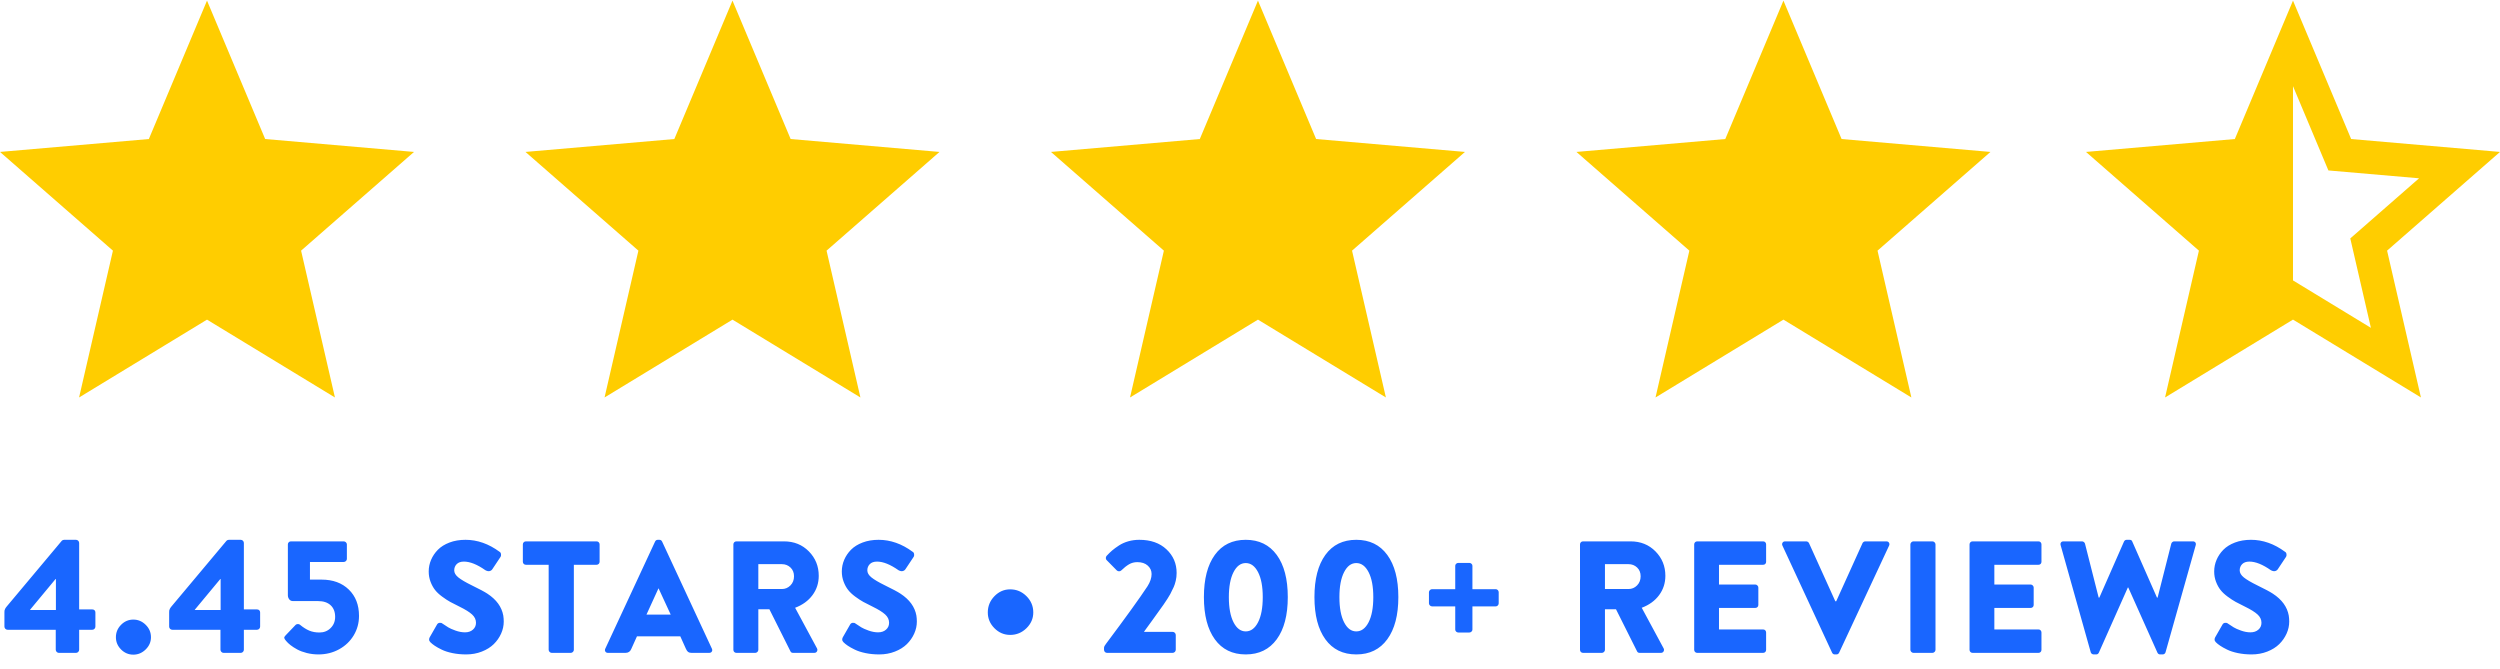
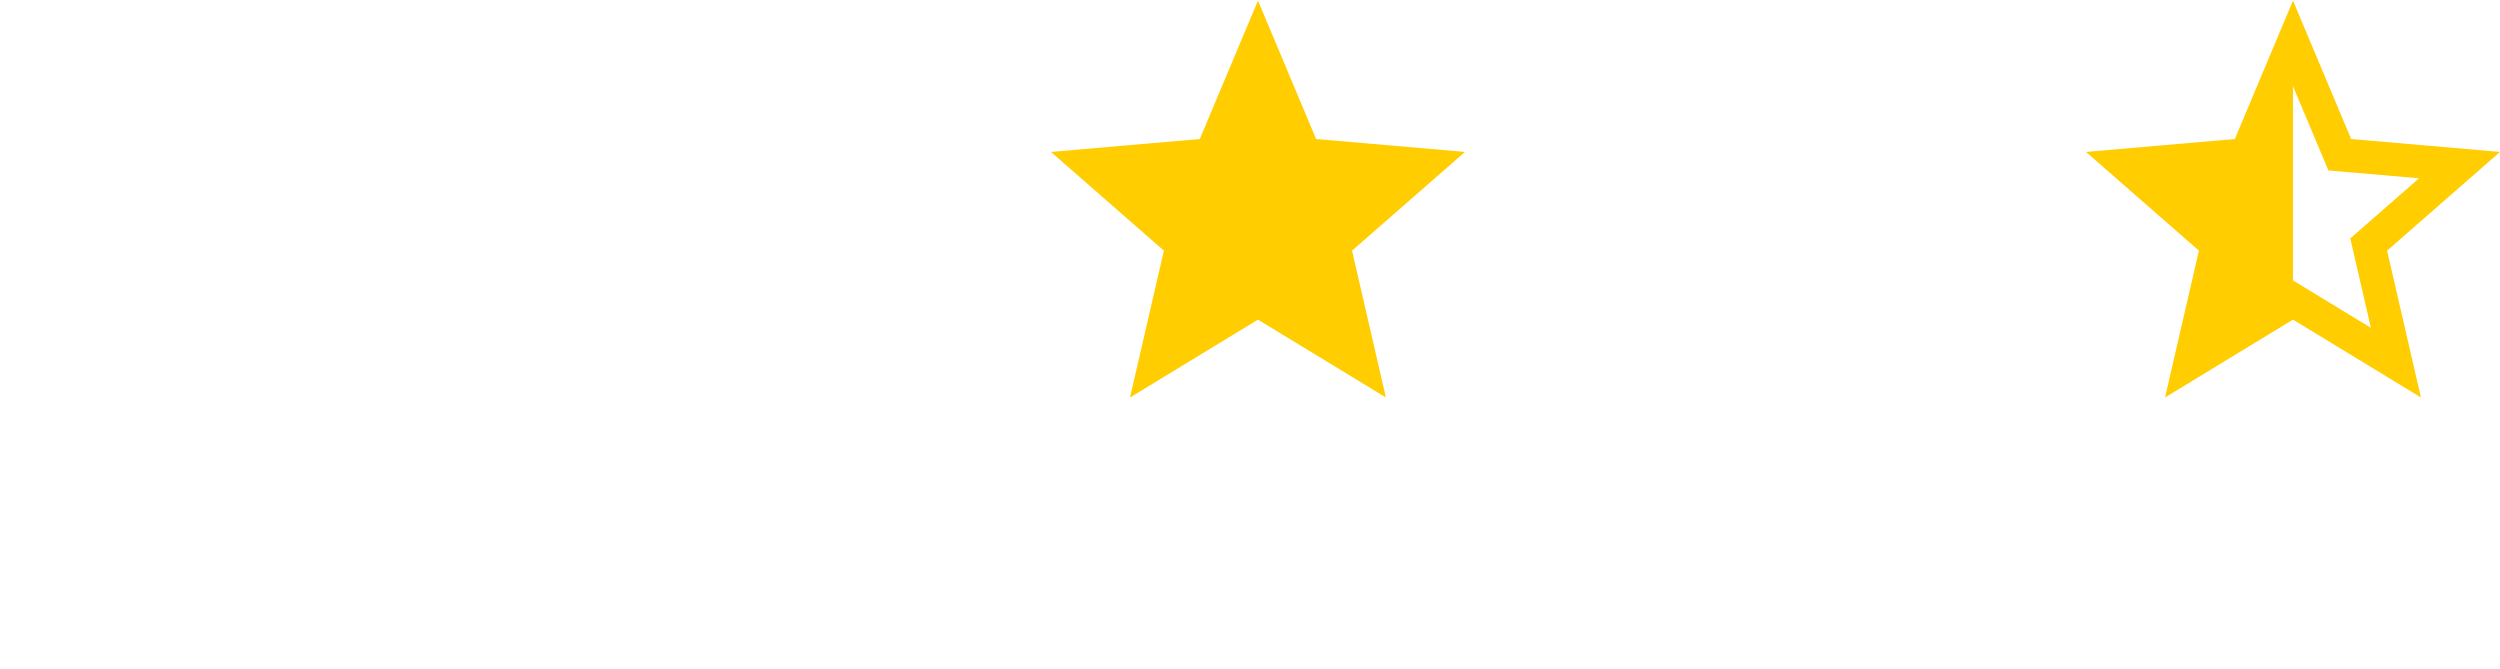
<svg xmlns="http://www.w3.org/2000/svg" width="157px" height="42px" viewBox="0 0 157 42" version="1.1">
  <title>stars + stats</title>
  <desc>Created with Sketch.</desc>
  <defs />
  <g id="Homepage" stroke="none" stroke-width="1" fill="none" fill-rule="evenodd">
    <g id="Artboard-Copy" transform="translate(-392, -533)">
      <g id="stars-+-stats" transform="translate(392, 533)">
        <g id="stars" fill="#FFCD00" fill-rule="nonzero">
          <g id="half-filled-rating-star" transform="translate(131, 0)">
            <path d="M26,9.541 L16.652,8.731 L13,0.039 L9.348,8.731 L0,9.541 L7.092,15.741 L4.966,24.961 L13,20.071 L21.034,24.96 L18.909,15.74 L26,9.541 Z M13,17.61 L13,5.41 L15.223,10.704 L20.917,11.197 L16.598,14.973 L17.893,20.588 L13,17.61 Z" id="Shape" />
          </g>
          <g id="mark-as-favorite-star">
-             <polygon id="Shape" points="13 20.073 21.034 24.961 18.908 15.741 26 9.541 16.652 8.731 13 0.039 9.348 8.731 0 9.541 7.092 15.741 4.966 24.961" />
-           </g>
+             </g>
          <g id="mark-as-favorite-star-copy" transform="translate(33, 0)">
-             <polygon id="Shape" points="13 20.073 21.034 24.961 18.908 15.741 26 9.541 16.652 8.731 13 0.039 9.348 8.731 0 9.541 7.092 15.741 4.966 24.961" />
-           </g>
+             </g>
          <g id="mark-as-favorite-star-copy-2" transform="translate(66, 0)">
            <polygon id="Shape" points="13 20.073 21.034 24.961 18.908 15.741 26 9.541 16.652 8.731 13 0.039 9.348 8.731 0 9.541 7.092 15.741 4.966 24.961" />
          </g>
          <g id="mark-as-favorite-star-copy-3" transform="translate(99, 0)">
-             <polygon id="Shape" points="13 20.073 21.034 24.961 18.908 15.741 26 9.541 16.652 8.731 13 0.039 9.348 8.731 0 9.541 7.092 15.741 4.966 24.961" />
-           </g>
+             </g>
        </g>
-         <path d="M0.278,39.35 L0.278,38.461 C0.278,38.409 0.28,38.37 0.283,38.344 C0.286,38.318 0.299,38.283 0.32,38.239 C0.341,38.195 0.374,38.145 0.42,38.09 L3.882,33.959 C3.921,33.92 3.97,33.9 4.028,33.9 L4.771,33.9 C4.826,33.9 4.873,33.92 4.912,33.959 C4.951,33.998 4.971,34.045 4.971,34.101 L4.971,38.271 L5.791,38.271 C5.853,38.271 5.902,38.288 5.938,38.324 C5.973,38.36 5.991,38.406 5.991,38.461 L5.991,39.35 C5.991,39.402 5.972,39.448 5.935,39.489 C5.898,39.529 5.85,39.55 5.791,39.55 L4.971,39.55 L4.971,40.8 C4.971,40.855 4.951,40.902 4.912,40.941 C4.873,40.98 4.829,41 4.78,41 L3.691,41 C3.643,41 3.599,40.98 3.56,40.941 C3.521,40.902 3.501,40.855 3.501,40.8 L3.501,39.55 L0.479,39.55 C0.423,39.55 0.376,39.53 0.337,39.491 C0.298,39.452 0.278,39.405 0.278,39.35 Z M1.89,38.31 L3.511,38.31 L3.511,36.361 L3.491,36.361 L1.89,38.29 L1.89,38.31 Z M7.279,40.019 C7.279,39.716 7.387,39.455 7.604,39.237 C7.82,39.019 8.077,38.91 8.373,38.91 C8.669,38.91 8.928,39.019 9.149,39.237 C9.371,39.455 9.481,39.716 9.481,40.019 C9.481,40.312 9.371,40.567 9.149,40.785 C8.928,41.003 8.669,41.112 8.373,41.112 C8.077,41.112 7.82,41.004 7.604,40.788 C7.387,40.571 7.279,40.315 7.279,40.019 Z M10.623,39.35 L10.623,38.461 C10.623,38.409 10.624,38.37 10.628,38.344 C10.631,38.318 10.643,38.283 10.664,38.239 C10.685,38.195 10.719,38.145 10.764,38.09 L14.226,33.959 C14.265,33.92 14.314,33.9 14.373,33.9 L15.115,33.9 C15.17,33.9 15.218,33.92 15.257,33.959 C15.296,33.998 15.315,34.045 15.315,34.101 L15.315,38.271 L16.136,38.271 C16.197,38.271 16.246,38.288 16.282,38.324 C16.318,38.36 16.336,38.406 16.336,38.461 L16.336,39.35 C16.336,39.402 16.317,39.448 16.28,39.489 C16.242,39.529 16.194,39.55 16.136,39.55 L15.315,39.55 L15.315,40.8 C15.315,40.855 15.296,40.902 15.257,40.941 C15.218,40.98 15.174,41 15.125,41 L14.036,41 C13.987,41 13.943,40.98 13.904,40.941 C13.865,40.902 13.845,40.855 13.845,40.8 L13.845,39.55 L10.823,39.55 C10.768,39.55 10.72,39.53 10.681,39.491 C10.642,39.452 10.623,39.405 10.623,39.35 Z M12.234,38.31 L13.855,38.31 L13.855,36.361 L13.836,36.361 L12.234,38.29 L12.234,38.31 Z M17.965,40.248 C17.894,40.167 17.856,40.104 17.851,40.06 C17.846,40.016 17.874,39.963 17.936,39.901 L18.566,39.242 C18.599,39.21 18.643,39.193 18.7,39.191 C18.757,39.189 18.802,39.203 18.835,39.232 C19.04,39.402 19.236,39.525 19.423,39.604 C19.61,39.682 19.824,39.721 20.065,39.721 C20.342,39.721 20.575,39.628 20.763,39.442 C20.952,39.257 21.047,39.022 21.047,38.739 C21.047,38.427 20.952,38.183 20.763,38.009 C20.575,37.835 20.313,37.748 19.977,37.748 L18.395,37.748 C18.298,37.748 18.22,37.711 18.163,37.636 C18.106,37.561 18.078,37.476 18.078,37.382 L18.078,34.188 C18.078,34.136 18.096,34.092 18.132,34.054 C18.167,34.017 18.213,33.998 18.268,33.998 L21.584,33.998 C21.639,33.998 21.686,34.018 21.725,34.057 C21.764,34.096 21.784,34.14 21.784,34.188 L21.784,35.102 C21.784,35.15 21.764,35.194 21.725,35.233 C21.686,35.272 21.639,35.292 21.584,35.292 L19.465,35.292 L19.465,36.4 L20.197,36.4 C20.907,36.4 21.475,36.608 21.903,37.023 C22.332,37.438 22.546,37.991 22.546,38.681 C22.546,39.123 22.435,39.529 22.214,39.899 C21.992,40.268 21.686,40.561 21.296,40.775 C20.905,40.99 20.472,41.098 19.997,41.098 C19.746,41.098 19.504,41.068 19.269,41.01 C19.035,40.951 18.834,40.876 18.666,40.785 C18.499,40.694 18.358,40.604 18.244,40.514 C18.13,40.425 18.037,40.336 17.965,40.248 Z M26.923,35.888 C26.923,35.634 26.973,35.39 27.072,35.158 C27.171,34.925 27.314,34.714 27.499,34.525 C27.685,34.337 27.928,34.185 28.227,34.071 C28.526,33.957 28.862,33.9 29.233,33.9 C29.978,33.9 30.691,34.151 31.372,34.652 C31.427,34.682 31.458,34.735 31.464,34.811 C31.471,34.888 31.461,34.94 31.435,34.97 L30.922,35.741 C30.883,35.803 30.826,35.844 30.751,35.863 C30.677,35.883 30.587,35.865 30.483,35.81 C29.969,35.448 29.519,35.268 29.135,35.268 C28.937,35.268 28.785,35.32 28.681,35.426 C28.577,35.532 28.525,35.663 28.525,35.819 C28.525,35.976 28.612,36.124 28.786,36.264 C28.96,36.404 29.236,36.566 29.614,36.752 C30.102,36.99 30.434,37.167 30.61,37.284 C31.176,37.655 31.508,38.113 31.606,38.656 C31.625,38.78 31.635,38.905 31.635,39.032 C31.635,39.293 31.58,39.546 31.469,39.792 C31.359,40.037 31.205,40.257 31.008,40.451 C30.811,40.644 30.561,40.801 30.258,40.919 C29.956,41.038 29.627,41.098 29.272,41.098 C28.969,41.098 28.684,41.07 28.415,41.015 C28.146,40.959 27.921,40.887 27.739,40.797 C27.556,40.708 27.41,40.626 27.299,40.551 C27.189,40.476 27.097,40.403 27.026,40.331 C26.974,40.279 26.948,40.222 26.948,40.16 C26.948,40.118 26.959,40.074 26.982,40.028 L27.446,39.218 C27.482,39.156 27.535,39.121 27.607,39.113 C27.678,39.105 27.737,39.12 27.783,39.159 C27.932,39.26 28.054,39.34 28.149,39.398 C28.243,39.457 28.395,39.524 28.603,39.599 C28.811,39.674 29.012,39.711 29.204,39.711 C29.405,39.711 29.571,39.655 29.699,39.542 C29.828,39.43 29.892,39.286 29.892,39.11 C29.892,38.912 29.81,38.738 29.645,38.588 C29.481,38.438 29.22,38.275 28.862,38.1 C28.627,37.986 28.433,37.886 28.278,37.802 C28.124,37.717 27.953,37.606 27.766,37.467 C27.578,37.329 27.429,37.189 27.319,37.047 C27.208,36.906 27.115,36.735 27.038,36.535 C26.962,36.334 26.923,36.119 26.923,35.888 Z M32.835,35.282 L32.835,34.188 C32.835,34.136 32.853,34.092 32.889,34.054 C32.925,34.017 32.97,33.998 33.026,33.998 L37.464,33.998 C37.52,33.998 37.565,34.017 37.601,34.054 C37.637,34.092 37.655,34.136 37.655,34.188 L37.655,35.282 C37.655,35.331 37.637,35.374 37.601,35.412 C37.565,35.449 37.52,35.468 37.464,35.468 L36.038,35.468 L36.038,40.81 C36.038,40.858 36.019,40.902 35.98,40.941 C35.941,40.98 35.897,41 35.848,41 L34.647,41 C34.598,41 34.554,40.98 34.515,40.941 C34.476,40.902 34.456,40.858 34.456,40.81 L34.456,35.468 L33.026,35.468 C32.97,35.468 32.925,35.449 32.889,35.412 C32.853,35.374 32.835,35.331 32.835,35.282 Z M38.01,40.741 L41.14,34.008 C41.176,33.936 41.233,33.9 41.311,33.9 L41.408,33.9 C41.487,33.9 41.544,33.936 41.579,34.008 L44.709,40.741 C44.738,40.806 44.736,40.866 44.702,40.919 C44.668,40.973 44.613,41 44.538,41 L43.43,41 C43.339,41 43.268,40.982 43.218,40.946 C43.167,40.91 43.121,40.845 43.078,40.751 L42.722,39.96 L40.002,39.96 L39.641,40.761 C39.576,40.92 39.455,41 39.28,41 L38.181,41 C38.106,41 38.051,40.973 38.017,40.919 C37.983,40.866 37.981,40.806 38.01,40.741 Z M40.598,38.598 L42.121,38.598 L41.36,36.952 L41.35,36.952 L40.598,38.598 Z M46.056,40.81 L46.056,34.188 C46.056,34.136 46.074,34.092 46.109,34.054 C46.145,34.017 46.191,33.998 46.246,33.998 L49.234,33.998 C49.863,33.998 50.384,34.208 50.797,34.628 C51.21,35.048 51.417,35.559 51.417,36.161 C51.417,36.617 51.286,37.021 51.024,37.375 C50.762,37.728 50.398,37.992 49.933,38.168 L51.305,40.712 C51.341,40.777 51.341,40.841 51.307,40.905 C51.273,40.968 51.215,41 51.134,41 L49.806,41 C49.728,41 49.674,40.971 49.645,40.912 L48.317,38.261 L47.623,38.261 L47.623,40.81 C47.623,40.858 47.604,40.902 47.565,40.941 C47.525,40.98 47.482,41 47.433,41 L46.246,41 C46.191,41 46.145,40.981 46.109,40.944 C46.074,40.906 46.056,40.862 46.056,40.81 Z M47.623,36.991 L49.103,36.991 C49.311,36.991 49.49,36.916 49.64,36.764 C49.789,36.613 49.864,36.422 49.864,36.19 C49.864,35.963 49.79,35.779 49.642,35.639 C49.494,35.499 49.314,35.429 49.103,35.429 L47.623,35.429 L47.623,36.991 Z M52.866,35.888 C52.866,35.634 52.916,35.39 53.015,35.158 C53.114,34.925 53.257,34.714 53.442,34.525 C53.628,34.337 53.87,34.185 54.17,34.071 C54.469,33.957 54.805,33.9 55.176,33.9 C55.921,33.9 56.634,34.151 57.314,34.652 C57.37,34.682 57.401,34.735 57.407,34.811 C57.414,34.888 57.404,34.94 57.378,34.97 L56.865,35.741 C56.826,35.803 56.769,35.844 56.694,35.863 C56.619,35.883 56.53,35.865 56.426,35.81 C55.911,35.448 55.462,35.268 55.078,35.268 C54.88,35.268 54.728,35.32 54.624,35.426 C54.52,35.532 54.468,35.663 54.468,35.819 C54.468,35.976 54.555,36.124 54.729,36.264 C54.903,36.404 55.179,36.566 55.557,36.752 C56.045,36.99 56.377,37.167 56.553,37.284 C57.119,37.655 57.451,38.113 57.549,38.656 C57.568,38.78 57.578,38.905 57.578,39.032 C57.578,39.293 57.523,39.546 57.412,39.792 C57.301,40.037 57.148,40.257 56.951,40.451 C56.754,40.644 56.504,40.801 56.201,40.919 C55.898,41.038 55.57,41.098 55.215,41.098 C54.912,41.098 54.626,41.07 54.358,41.015 C54.089,40.959 53.864,40.887 53.682,40.797 C53.499,40.708 53.353,40.626 53.242,40.551 C53.132,40.476 53.04,40.403 52.969,40.331 C52.917,40.279 52.891,40.222 52.891,40.16 C52.891,40.118 52.902,40.074 52.925,40.028 L53.389,39.218 C53.424,39.156 53.478,39.121 53.55,39.113 C53.621,39.105 53.68,39.12 53.726,39.159 C53.875,39.26 53.997,39.34 54.092,39.398 C54.186,39.457 54.338,39.524 54.546,39.599 C54.754,39.674 54.954,39.711 55.146,39.711 C55.348,39.711 55.514,39.655 55.642,39.542 C55.771,39.43 55.835,39.286 55.835,39.11 C55.835,38.912 55.753,38.738 55.588,38.588 C55.424,38.438 55.163,38.275 54.805,38.1 C54.57,37.986 54.376,37.886 54.221,37.802 C54.067,37.717 53.896,37.606 53.708,37.467 C53.521,37.329 53.372,37.189 53.262,37.047 C53.151,36.906 53.057,36.735 52.981,36.535 C52.904,36.334 52.866,36.119 52.866,35.888 Z M62.034,38.461 C62.034,38.067 62.173,37.727 62.451,37.44 C62.73,37.154 63.059,37.011 63.44,37.011 C63.834,37.011 64.174,37.153 64.461,37.438 C64.747,37.723 64.89,38.064 64.89,38.461 C64.89,38.842 64.747,39.172 64.461,39.452 C64.174,39.732 63.834,39.872 63.44,39.872 C63.059,39.872 62.73,39.732 62.451,39.452 C62.173,39.172 62.034,38.842 62.034,38.461 Z M69.332,40.8 L69.332,40.722 C69.332,40.683 69.333,40.655 69.336,40.639 C69.34,40.622 69.35,40.597 69.368,40.563 C69.386,40.529 69.416,40.484 69.459,40.429 C70.702,38.769 71.57,37.566 72.061,36.82 C72.234,36.547 72.32,36.29 72.32,36.049 C72.32,35.84 72.239,35.664 72.078,35.519 C71.917,35.374 71.698,35.302 71.421,35.302 C71.233,35.302 71.06,35.347 70.904,35.438 C70.748,35.53 70.586,35.657 70.42,35.819 C70.381,35.858 70.333,35.878 70.276,35.878 C70.219,35.878 70.171,35.858 70.132,35.819 L69.502,35.18 C69.467,35.15 69.448,35.108 69.446,35.053 C69.445,34.997 69.46,34.95 69.493,34.911 C69.613,34.781 69.73,34.667 69.844,34.569 C69.958,34.472 70.101,34.367 70.274,34.254 C70.447,34.142 70.642,34.055 70.86,33.993 C71.078,33.931 71.308,33.9 71.548,33.9 C72.261,33.9 72.83,34.1 73.255,34.499 C73.68,34.897 73.892,35.391 73.892,35.98 C73.892,36.156 73.873,36.321 73.836,36.476 C73.799,36.631 73.757,36.759 73.711,36.862 C73.666,36.964 73.593,37.113 73.492,37.309 C73.397,37.481 73.256,37.703 73.067,37.975 C72.878,38.247 72.65,38.565 72.383,38.93 C72.116,39.294 71.939,39.538 71.851,39.662 L71.851,39.682 L73.638,39.682 C73.694,39.682 73.741,39.701 73.78,39.74 C73.819,39.779 73.838,39.826 73.838,39.882 L73.838,40.8 C73.838,40.855 73.819,40.902 73.78,40.941 C73.741,40.98 73.694,41 73.638,41 L69.522,41 C69.467,41 69.421,40.98 69.385,40.941 C69.35,40.902 69.332,40.855 69.332,40.8 Z M75.605,37.499 C75.605,36.363 75.834,35.479 76.291,34.848 C76.748,34.216 77.395,33.9 78.232,33.9 C79.068,33.9 79.718,34.217 80.18,34.85 C80.642,35.483 80.873,36.366 80.873,37.499 C80.873,38.629 80.642,39.511 80.18,40.146 C79.718,40.78 79.068,41.098 78.232,41.098 C77.395,41.098 76.748,40.781 76.291,40.148 C75.834,39.515 75.605,38.632 75.605,37.499 Z M77.172,37.499 C77.172,38.17 77.27,38.696 77.465,39.079 C77.661,39.461 77.916,39.652 78.232,39.652 C78.551,39.652 78.809,39.461 79.006,39.079 C79.203,38.696 79.301,38.17 79.301,37.499 C79.301,36.835 79.203,36.313 79.006,35.932 C78.809,35.551 78.551,35.36 78.232,35.36 C77.916,35.36 77.661,35.551 77.465,35.932 C77.27,36.313 77.172,36.835 77.172,37.499 Z M82.547,37.499 C82.547,36.363 82.776,35.479 83.233,34.848 C83.691,34.216 84.338,33.9 85.174,33.9 C86.011,33.9 86.66,34.217 87.122,34.85 C87.585,35.483 87.816,36.366 87.816,37.499 C87.816,38.629 87.585,39.511 87.122,40.146 C86.66,40.78 86.011,41.098 85.174,41.098 C84.338,41.098 83.691,40.781 83.233,40.148 C82.776,39.515 82.547,38.632 82.547,37.499 Z M84.115,37.499 C84.115,38.17 84.212,38.696 84.408,39.079 C84.603,39.461 84.858,39.652 85.174,39.652 C85.493,39.652 85.751,39.461 85.948,39.079 C86.145,38.696 86.243,38.17 86.243,37.499 C86.243,36.835 86.145,36.313 85.948,35.932 C85.751,35.551 85.493,35.36 85.174,35.36 C84.858,35.36 84.603,35.551 84.408,35.932 C84.212,36.313 84.115,36.835 84.115,37.499 Z M89.738,37.89 L89.738,37.191 C89.738,37.143 89.758,37.099 89.797,37.06 C89.836,37.021 89.88,37.001 89.929,37.001 L91.389,37.001 L91.389,35.531 C91.389,35.482 91.408,35.44 91.447,35.404 C91.487,35.368 91.53,35.351 91.579,35.351 L92.278,35.351 C92.326,35.351 92.37,35.368 92.409,35.404 C92.448,35.44 92.468,35.482 92.468,35.531 L92.468,37.001 L93.938,37.001 C93.987,37.001 94.029,37.021 94.065,37.06 C94.1,37.099 94.118,37.143 94.118,37.191 L94.118,37.89 C94.118,37.938 94.1,37.982 94.065,38.021 C94.029,38.061 93.987,38.08 93.938,38.08 L92.468,38.08 L92.468,39.54 C92.468,39.589 92.448,39.631 92.409,39.667 C92.37,39.703 92.326,39.721 92.278,39.721 L91.579,39.721 C91.53,39.721 91.487,39.703 91.447,39.667 C91.408,39.631 91.389,39.589 91.389,39.54 L91.389,38.08 L89.929,38.08 C89.88,38.08 89.836,38.061 89.797,38.021 C89.758,37.982 89.738,37.938 89.738,37.89 Z M99.224,40.81 L99.224,34.188 C99.224,34.136 99.242,34.092 99.277,34.054 C99.313,34.017 99.359,33.998 99.414,33.998 L102.402,33.998 C103.031,33.998 103.551,34.208 103.965,34.628 C104.378,35.048 104.585,35.559 104.585,36.161 C104.585,36.617 104.454,37.021 104.192,37.375 C103.93,37.728 103.566,37.992 103.101,38.168 L104.473,40.712 C104.508,40.777 104.509,40.841 104.475,40.905 C104.441,40.968 104.383,41 104.302,41 L102.974,41 C102.896,41 102.842,40.971 102.812,40.912 L101.484,38.261 L100.791,38.261 L100.791,40.81 C100.791,40.858 100.771,40.902 100.732,40.941 C100.693,40.98 100.649,41 100.601,41 L99.414,41 C99.359,41 99.313,40.981 99.277,40.944 C99.242,40.906 99.224,40.862 99.224,40.81 Z M100.791,36.991 L102.271,36.991 C102.479,36.991 102.658,36.916 102.808,36.764 C102.957,36.613 103.032,36.422 103.032,36.19 C103.032,35.963 102.958,35.779 102.81,35.639 C102.662,35.499 102.482,35.429 102.271,35.429 L100.791,35.429 L100.791,36.991 Z M106.395,40.81 L106.395,34.188 C106.395,34.136 106.413,34.092 106.449,34.054 C106.485,34.017 106.53,33.998 106.586,33.998 L110.726,33.998 C110.782,33.998 110.827,34.017 110.861,34.054 C110.895,34.092 110.912,34.136 110.912,34.188 L110.912,35.282 C110.912,35.334 110.895,35.378 110.861,35.414 C110.827,35.45 110.782,35.468 110.726,35.468 L107.953,35.468 L107.953,36.708 L110.233,36.708 C110.282,36.708 110.326,36.728 110.365,36.767 C110.404,36.806 110.424,36.85 110.424,36.898 L110.424,37.992 C110.424,38.048 110.405,38.092 110.368,38.126 C110.33,38.161 110.285,38.178 110.233,38.178 L107.953,38.178 L107.953,39.53 L110.726,39.53 C110.782,39.53 110.827,39.549 110.861,39.586 C110.895,39.624 110.912,39.669 110.912,39.721 L110.912,40.81 C110.912,40.862 110.895,40.906 110.861,40.944 C110.827,40.981 110.782,41 110.726,41 L106.586,41 C106.53,41 106.485,40.981 106.449,40.944 C106.413,40.906 106.395,40.862 106.395,40.81 Z M111.936,34.262 C111.907,34.197 111.909,34.136 111.944,34.081 C111.978,34.026 112.032,33.998 112.107,33.998 L113.435,33.998 C113.471,33.998 113.506,34.01 113.54,34.035 C113.574,34.059 113.596,34.084 113.606,34.11 L115.257,37.758 L115.315,37.758 L116.966,34.11 C116.975,34.084 116.997,34.059 117.032,34.035 C117.066,34.01 117.101,33.998 117.137,33.998 L118.465,33.998 C118.539,33.998 118.594,34.026 118.628,34.081 C118.662,34.136 118.665,34.197 118.636,34.262 L115.496,40.99 C115.46,41.062 115.403,41.098 115.325,41.098 L115.227,41.098 C115.149,41.098 115.092,41.062 115.056,40.99 L111.936,34.262 Z M119.972,40.81 L119.972,34.188 C119.972,34.14 119.992,34.096 120.031,34.057 C120.07,34.018 120.114,33.998 120.163,33.998 L121.359,33.998 C121.408,33.998 121.452,34.018 121.491,34.057 C121.53,34.096 121.549,34.14 121.549,34.188 L121.549,40.81 C121.549,40.858 121.53,40.902 121.491,40.941 C121.452,40.98 121.408,41 121.359,41 L120.163,41 C120.114,41 120.07,40.98 120.031,40.941 C119.992,40.902 119.972,40.858 119.972,40.81 Z M123.687,40.81 L123.687,34.188 C123.687,34.136 123.705,34.092 123.741,34.054 C123.777,34.017 123.822,33.998 123.877,33.998 L128.018,33.998 C128.073,33.998 128.118,34.017 128.152,34.054 C128.187,34.092 128.204,34.136 128.204,34.188 L128.204,35.282 C128.204,35.334 128.187,35.378 128.152,35.414 C128.118,35.45 128.073,35.468 128.018,35.468 L125.245,35.468 L125.245,36.708 L127.525,36.708 C127.574,36.708 127.618,36.728 127.657,36.767 C127.696,36.806 127.715,36.85 127.715,36.898 L127.715,37.992 C127.715,38.048 127.697,38.092 127.659,38.126 C127.622,38.161 127.577,38.178 127.525,38.178 L125.245,38.178 L125.245,39.53 L128.018,39.53 C128.073,39.53 128.118,39.549 128.152,39.586 C128.187,39.624 128.204,39.669 128.204,39.721 L128.204,40.81 C128.204,40.862 128.187,40.906 128.152,40.944 C128.118,40.981 128.073,41 128.018,41 L123.877,41 C123.822,41 123.777,40.981 123.741,40.944 C123.705,40.906 123.687,40.862 123.687,40.81 Z M129.409,34.242 C129.389,34.171 129.396,34.112 129.431,34.066 C129.465,34.021 129.518,33.998 129.589,33.998 L130.756,33.998 C130.795,33.998 130.833,34.013 130.869,34.042 C130.904,34.071 130.927,34.104 130.937,34.14 L131.796,37.528 L131.84,37.528 L133.388,34.008 C133.424,33.936 133.481,33.9 133.559,33.9 L133.74,33.9 C133.828,33.9 133.883,33.936 133.906,34.008 L135.458,37.528 L135.498,37.528 L136.357,34.14 C136.367,34.104 136.389,34.071 136.425,34.042 C136.461,34.013 136.498,33.998 136.538,33.998 L137.709,33.998 C137.781,33.998 137.834,34.021 137.868,34.066 C137.902,34.112 137.91,34.171 137.89,34.242 L135.996,40.961 C135.986,41 135.964,41.033 135.93,41.059 C135.895,41.085 135.859,41.098 135.82,41.098 L135.659,41.098 C135.581,41.098 135.524,41.062 135.488,40.99 L133.657,36.898 L133.627,36.898 L131.806,40.99 C131.77,41.062 131.715,41.098 131.64,41.098 L131.479,41.098 C131.44,41.098 131.402,41.085 131.367,41.059 C131.331,41.033 131.308,41 131.298,40.961 L129.409,34.242 Z M139.051,35.888 C139.051,35.634 139.101,35.39 139.2,35.158 C139.299,34.925 139.442,34.714 139.627,34.525 C139.813,34.337 140.055,34.185 140.355,34.071 C140.654,33.957 140.99,33.9 141.361,33.9 C142.106,33.9 142.819,34.151 143.499,34.652 C143.555,34.682 143.586,34.735 143.592,34.811 C143.599,34.888 143.589,34.94 143.563,34.97 L143.05,35.741 C143.011,35.803 142.954,35.844 142.879,35.863 C142.804,35.883 142.715,35.865 142.611,35.81 C142.096,35.448 141.647,35.268 141.263,35.268 C141.064,35.268 140.913,35.32 140.809,35.426 C140.705,35.532 140.653,35.663 140.653,35.819 C140.653,35.976 140.74,36.124 140.914,36.264 C141.088,36.404 141.364,36.566 141.742,36.752 C142.23,36.99 142.562,37.167 142.738,37.284 C143.304,37.655 143.636,38.113 143.734,38.656 C143.753,38.78 143.763,38.905 143.763,39.032 C143.763,39.293 143.708,39.546 143.597,39.792 C143.486,40.037 143.333,40.257 143.136,40.451 C142.939,40.644 142.689,40.801 142.386,40.919 C142.083,41.038 141.755,41.098 141.4,41.098 C141.097,41.098 140.811,41.07 140.543,41.015 C140.274,40.959 140.049,40.887 139.867,40.797 C139.684,40.708 139.538,40.626 139.427,40.551 C139.316,40.476 139.225,40.403 139.154,40.331 C139.102,40.279 139.076,40.222 139.076,40.16 C139.076,40.118 139.087,40.074 139.11,40.028 L139.574,39.218 C139.609,39.156 139.663,39.121 139.735,39.113 C139.806,39.105 139.865,39.12 139.91,39.159 C140.06,39.26 140.182,39.34 140.277,39.398 C140.371,39.457 140.522,39.524 140.731,39.599 C140.939,39.674 141.139,39.711 141.331,39.711 C141.533,39.711 141.698,39.655 141.827,39.542 C141.956,39.43 142.02,39.286 142.02,39.11 C142.02,38.912 141.938,38.738 141.773,38.588 C141.609,38.438 141.348,38.275 140.99,38.1 C140.755,37.986 140.561,37.886 140.406,37.802 C140.251,37.717 140.081,37.606 139.893,37.467 C139.706,37.329 139.557,37.189 139.447,37.047 C139.336,36.906 139.242,36.735 139.166,36.535 C139.089,36.334 139.051,36.119 139.051,35.888 Z" id="4.45-stars-•-200+-re" fill="#1966FF" />
      </g>
    </g>
  </g>
</svg>